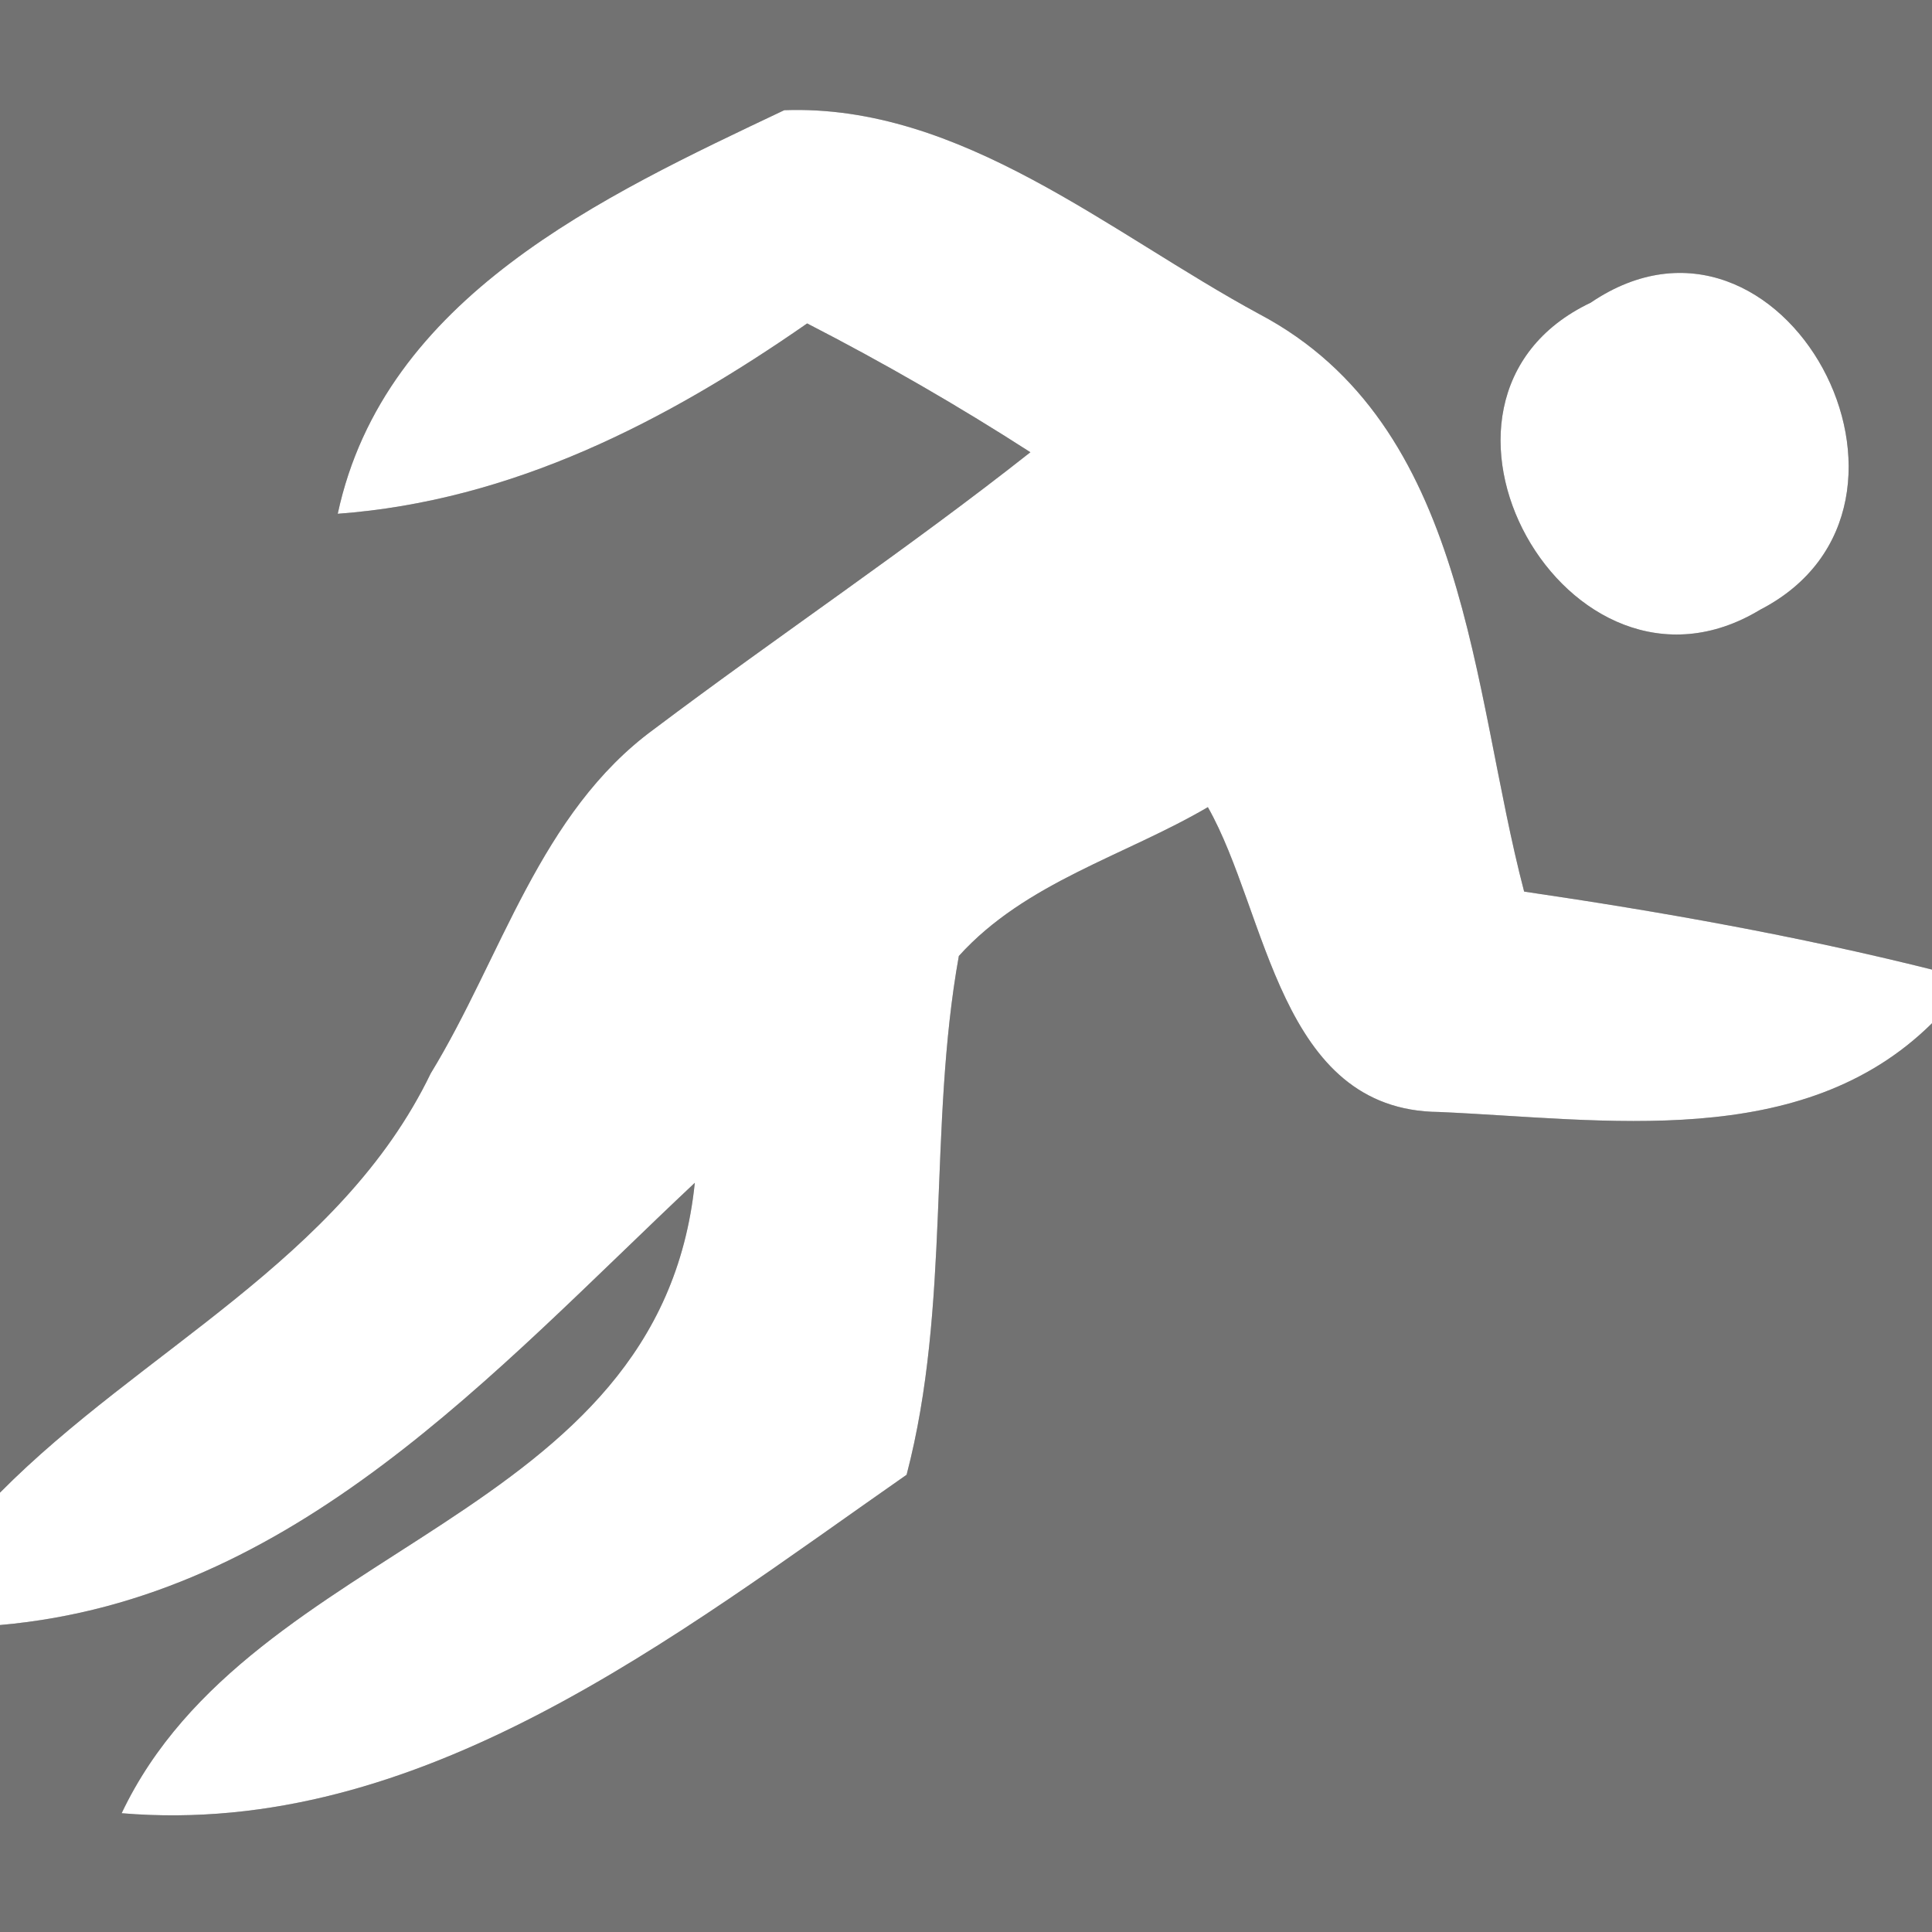
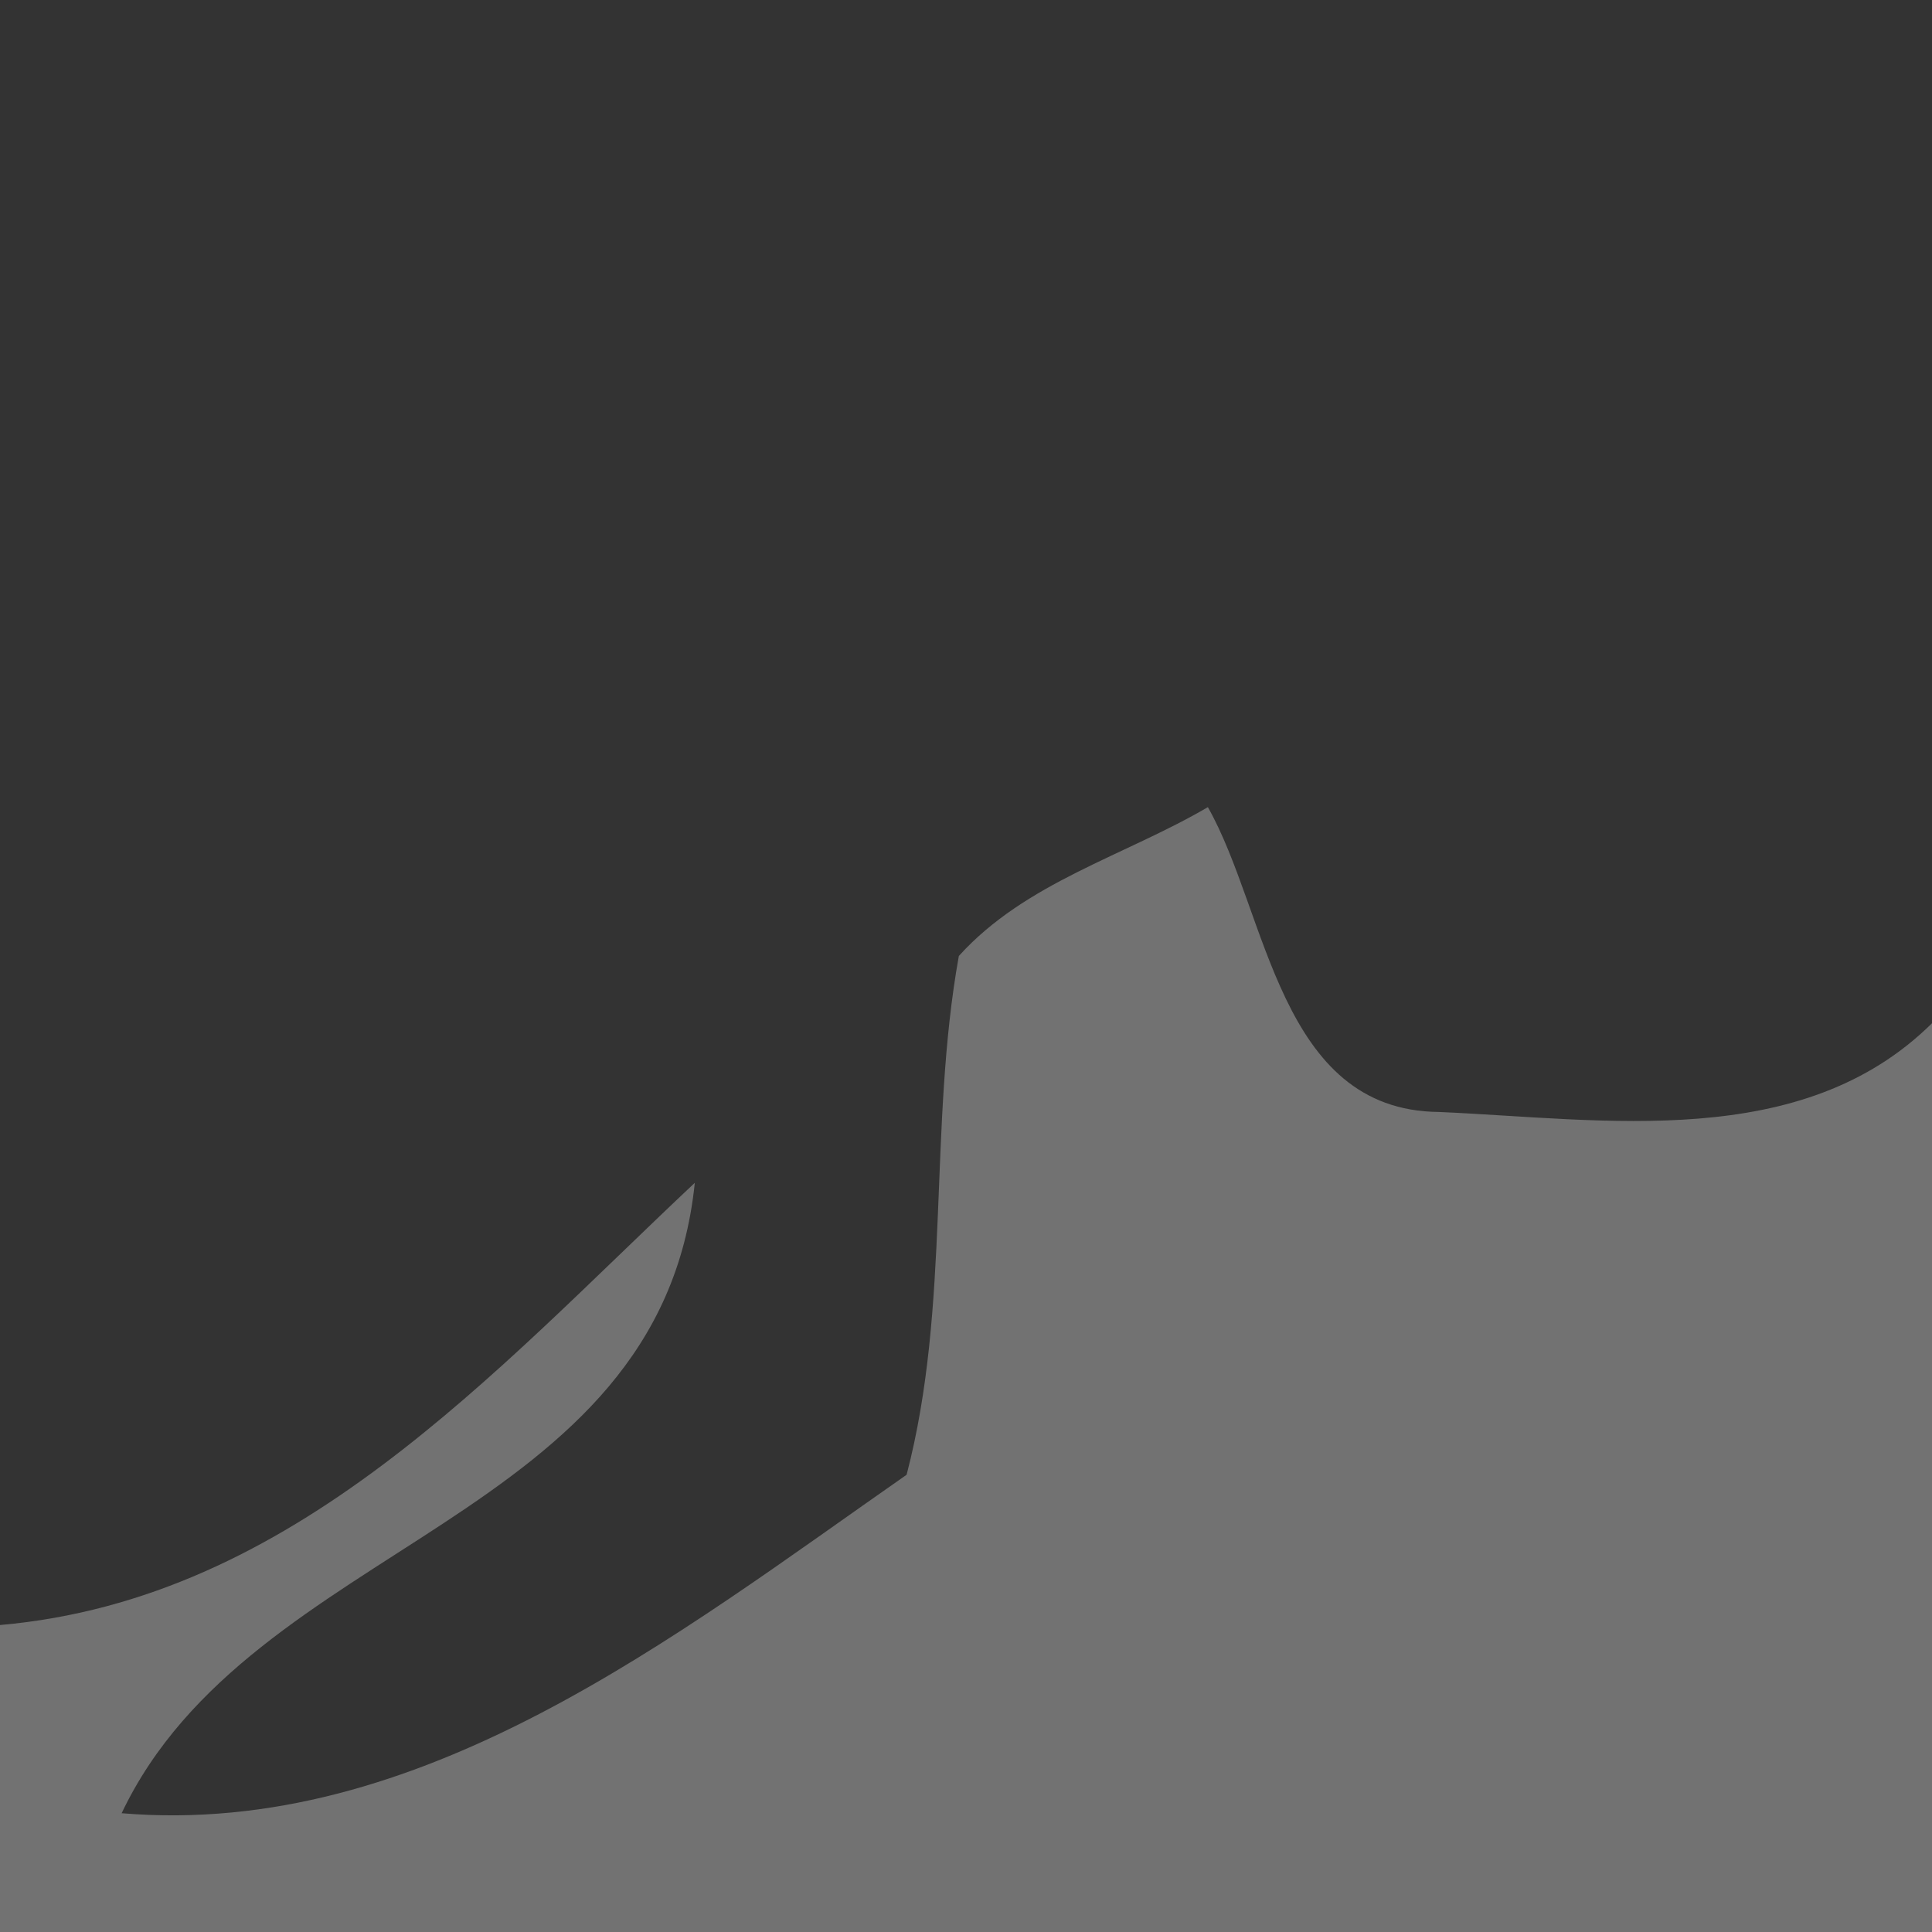
<svg xmlns="http://www.w3.org/2000/svg" width="27pt" height="27pt" viewBox="0 0 27 27" version="1.1">
  <rect x="0" y="0" width="27" height="27" fill="#333333" stroke="none" />
  <g id="#727272ff">
-     <path fill="#727272" opacity="1.00" d=" M 0.00 0.00 L 27.00 0.00 L 27.00 13.55 C 25.12 13.08 23.21 12.74 21.30 12.46 C 20.56 9.64 20.53 5.94 17.60 4.39 C 15.51 3.26 13.43 1.45 10.96 1.54 C 8.43 2.74 5.37 4.15 4.72 7.18 C 7.16 7.00 9.31 5.89 11.28 4.52 C 12.35 5.07 13.39 5.67 14.40 6.32 C 12.69 7.67 10.88 8.88 9.14 10.19 C 7.54 11.36 7.01 13.38 6.02 15.00 C 4.76 17.61 1.97 18.87 0.00 20.86 L 0.00 0.00 M 22.23 4.23 C 19.37 5.59 21.91 10.15 24.60 8.52 C 27.41 7.07 24.91 2.41 22.23 4.23 Z" />
    <path fill="#727272" opacity="1.00" d=" M 13.40 13.36 C 14.33 12.33 15.72 11.96 16.88 11.28 C 17.72 12.76 17.87 15.52 20.11 15.54 C 22.42 15.64 25.18 16.10 27.00 14.30 L 27.00 27.00 L 0.00 27.00 L 0.00 22.71 C 4.11 22.35 6.89 19.18 9.71 16.53 C 9.22 21.29 3.52 21.51 1.70 25.34 C 5.87 25.69 9.43 22.87 12.67 20.61 C 13.29 18.24 12.97 15.75 13.40 13.36 Z" />
  </g>
  <g id="#ffffffff">
-     <path fill="#ffffff" opacity="1.00" d=" M 4.72 7.18 C 5.37 4.15 8.43 2.74 10.96 1.54 C 13.43 1.45 15.51 3.26 17.60 4.39 C 20.53 5.94 20.56 9.64 21.30 12.46 C 23.21 12.74 25.12 13.08 27.00 13.55 L 27.00 14.30 C 25.18 16.10 22.42 15.64 20.11 15.54 C 17.87 15.52 17.72 12.76 16.88 11.28 C 15.72 11.96 14.33 12.33 13.40 13.36 C 12.97 15.75 13.29 18.24 12.67 20.61 C 9.43 22.87 5.87 25.69 1.70 25.34 C 3.52 21.51 9.22 21.29 9.71 16.53 C 6.89 19.18 4.11 22.35 0.00 22.71 L 0.00 20.86 C 1.97 18.87 4.76 17.61 6.02 15.00 C 7.01 13.38 7.54 11.36 9.14 10.19 C 10.88 8.88 12.69 7.67 14.40 6.32 C 13.39 5.67 12.35 5.07 11.28 4.52 C 9.31 5.89 7.16 7.00 4.72 7.18 Z" />
-     <path fill="#ffffff" opacity="1.00" d=" M 22.23 4.23 C 24.91 2.41 27.41 7.07 24.60 8.52 C 21.91 10.15 19.37 5.59 22.23 4.23 Z" />
-   </g>
+     </g>
</svg>